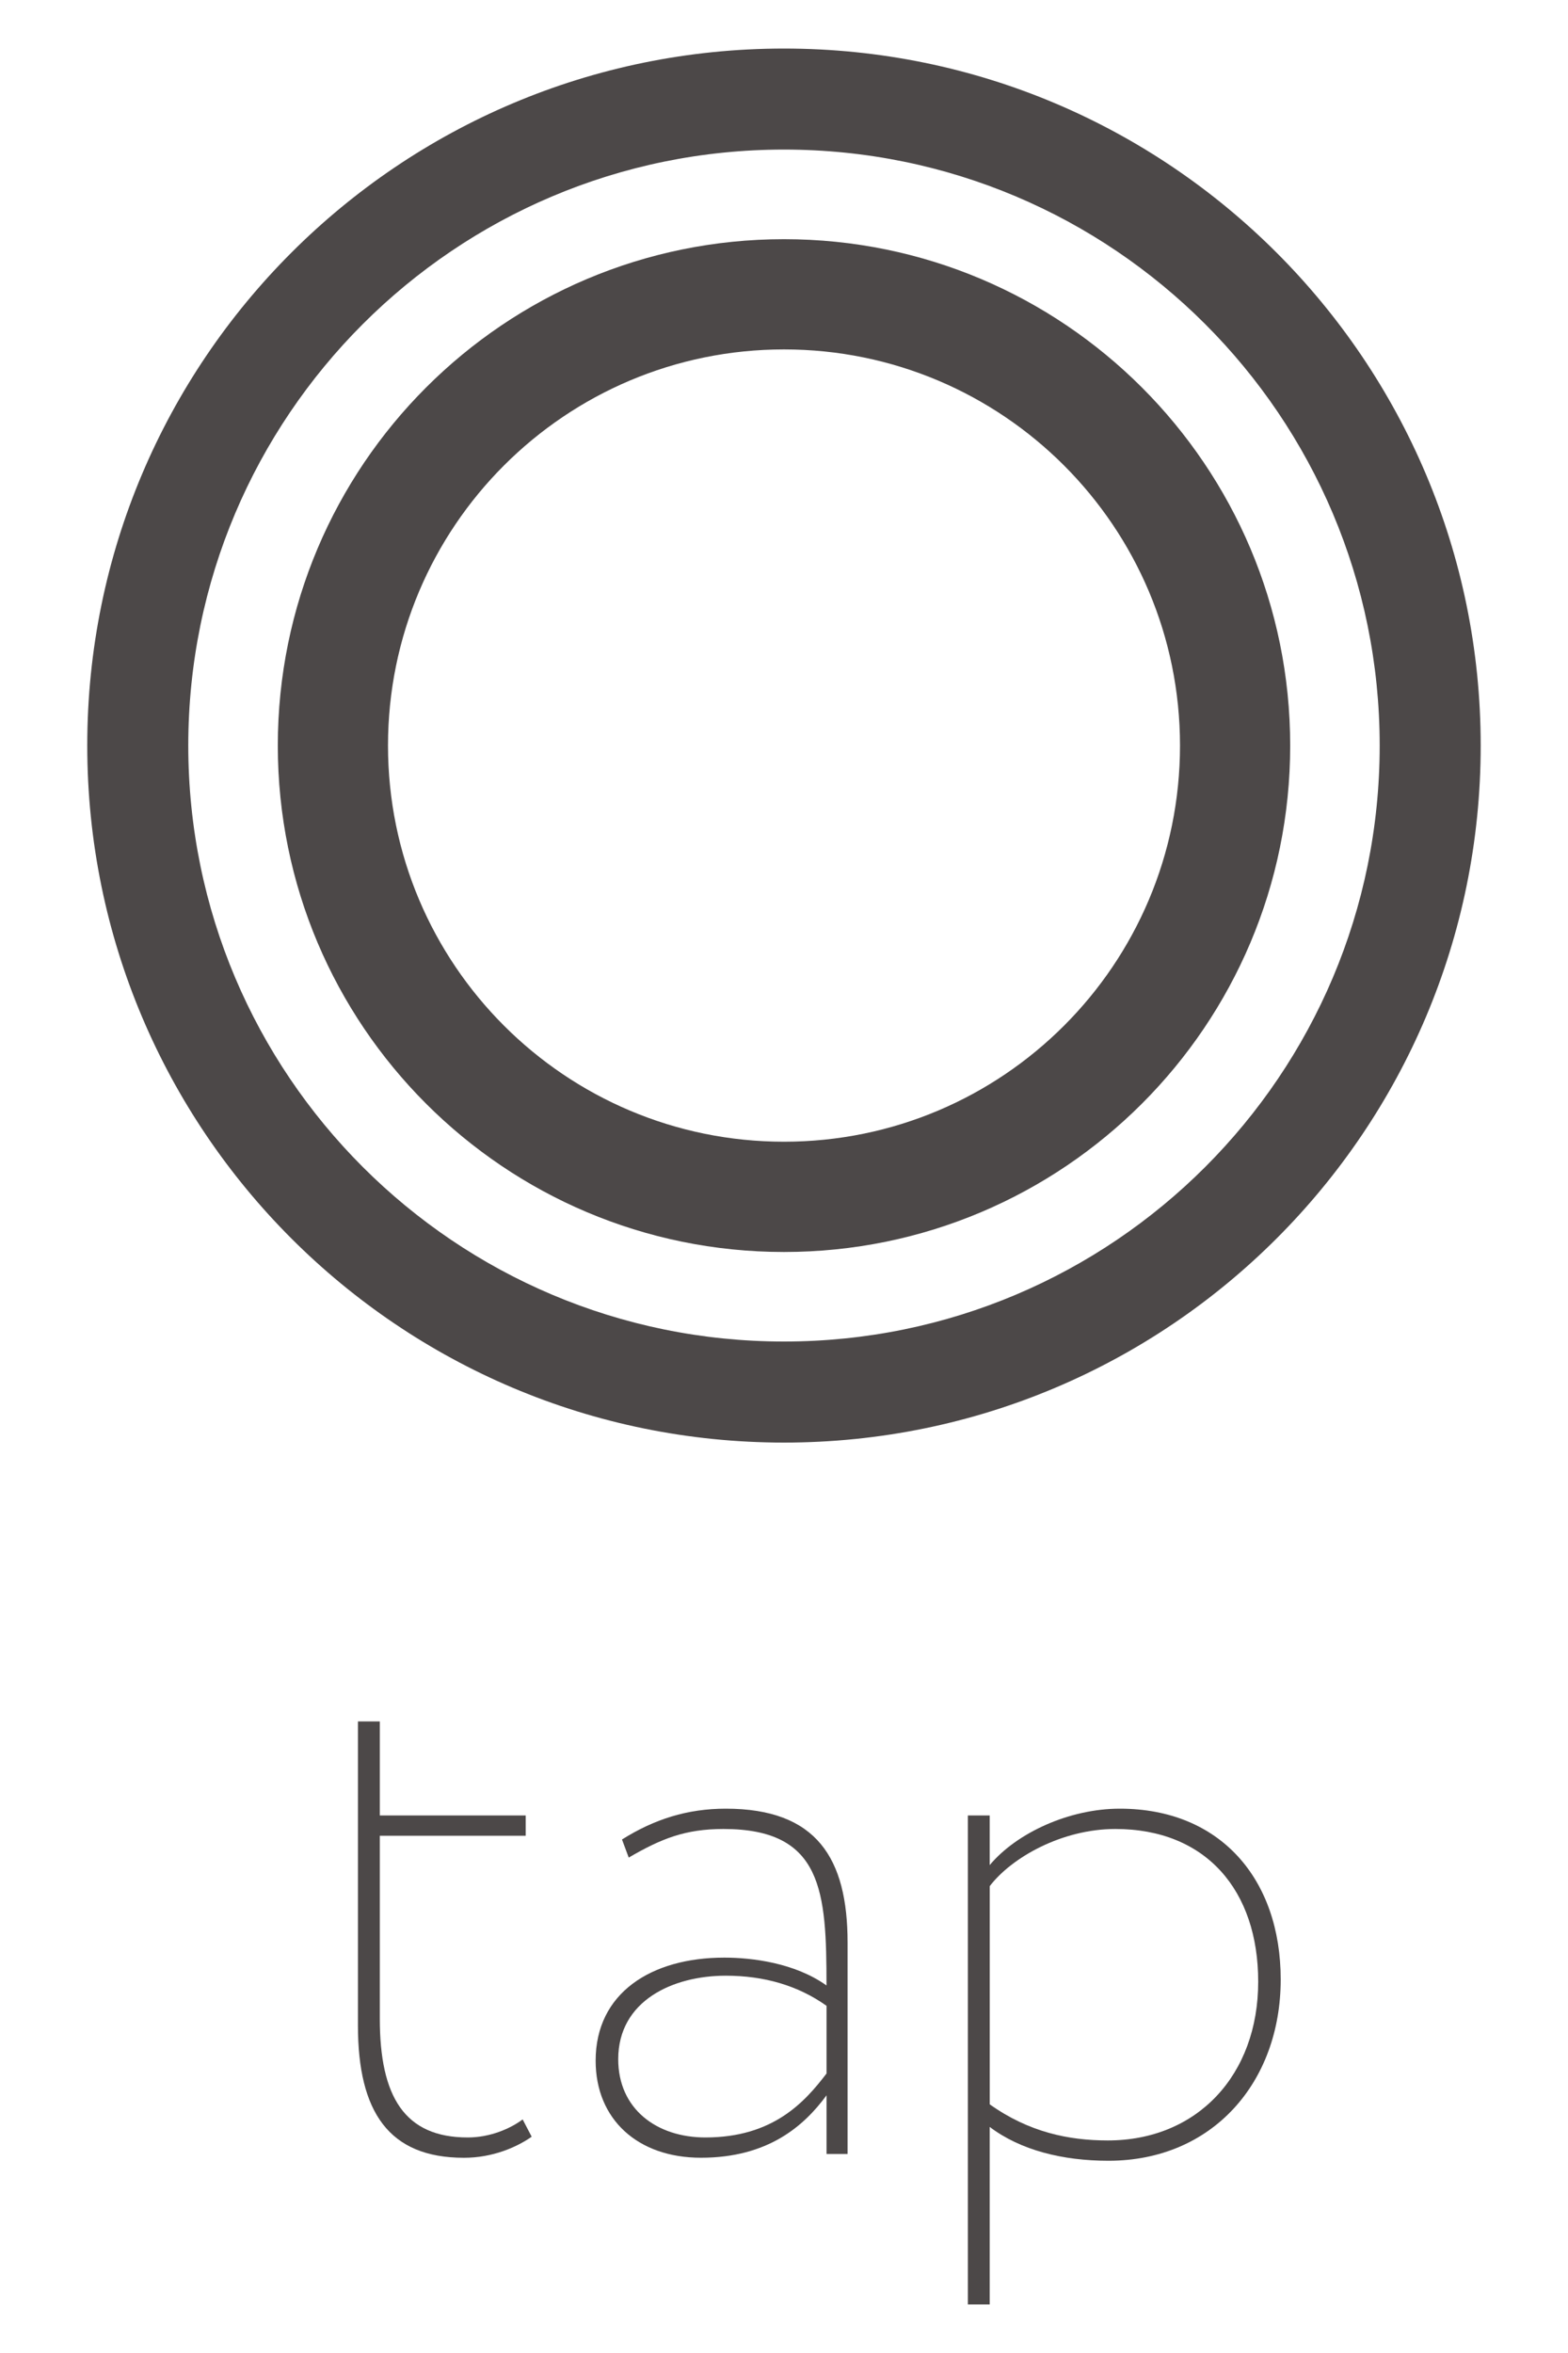
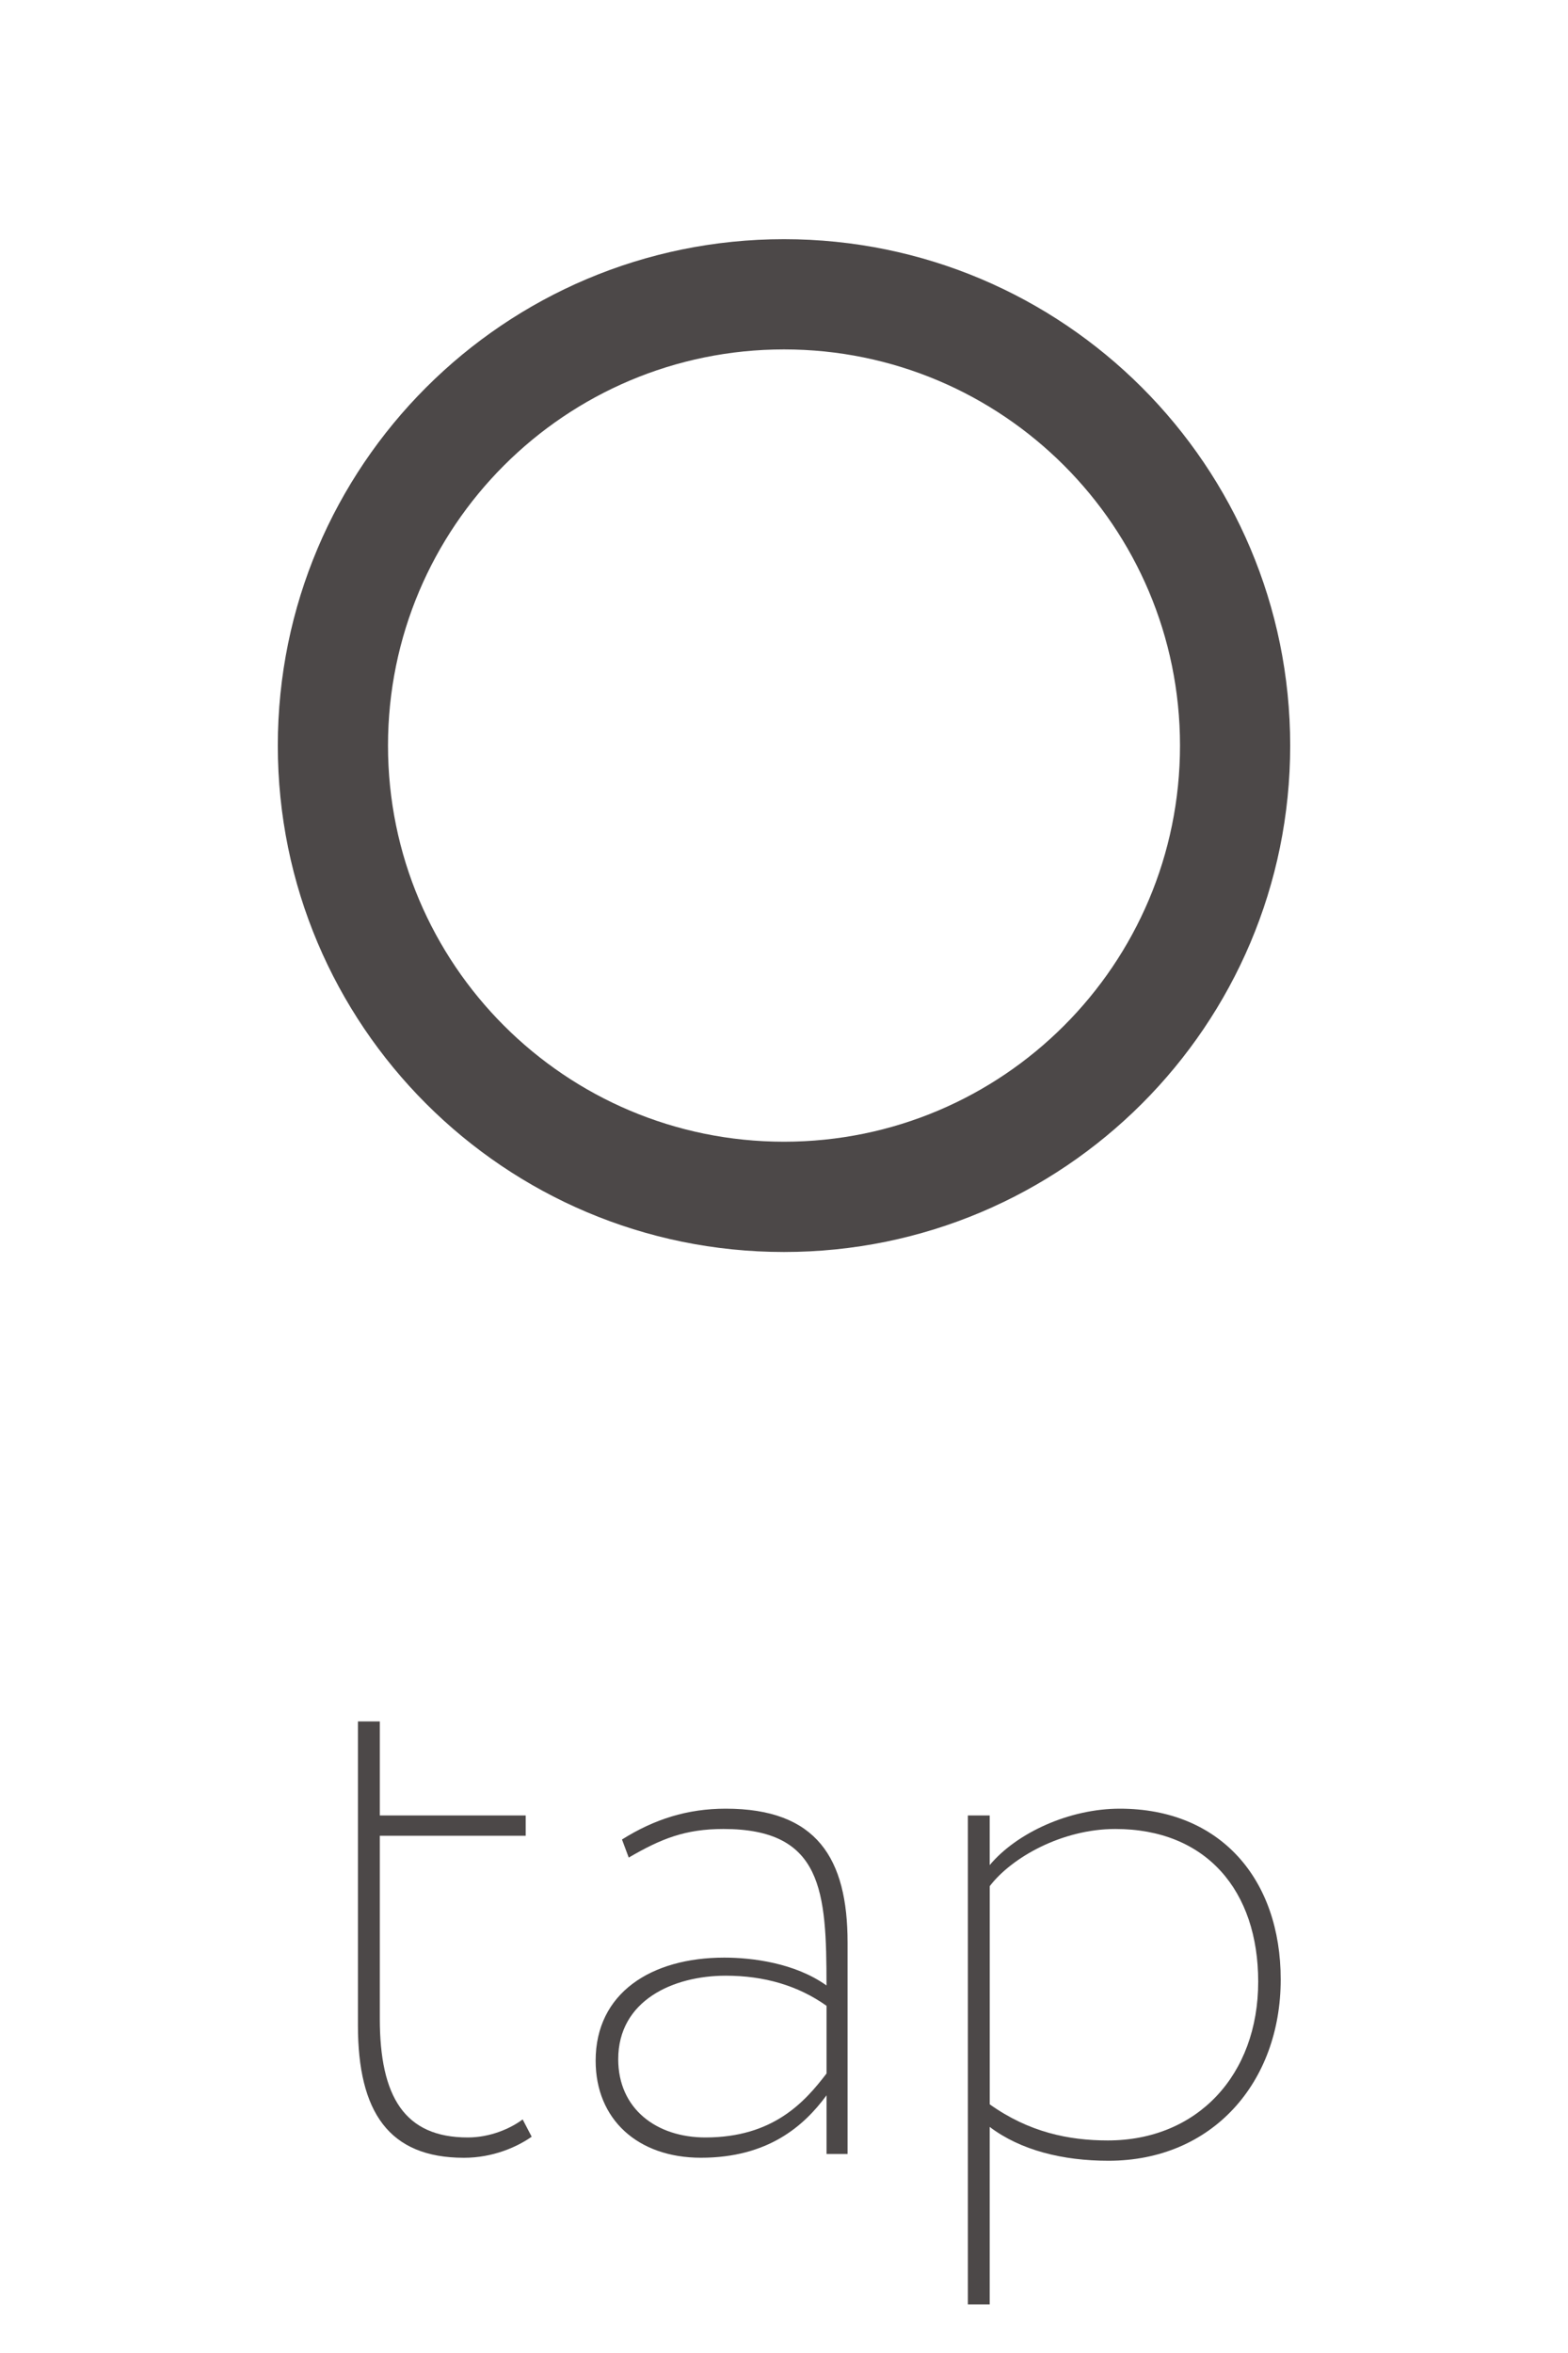
<svg xmlns="http://www.w3.org/2000/svg" version="1.1" id="Layer_1" x="0px" y="0px" viewBox="0 0 40 60" enable-background="new 0 0 40 60" xml:space="preserve">
  <g>
    <g>
      <path fill="#4C4848" d="M9.133,43.895h0.556v2.398h3.722v0.518H9.689v4.662c0,1.995,0.633,3.031,2.244,3.031    c0.576,0,1.093-0.23,1.4-0.46l0.23,0.441c-0.384,0.269-0.998,0.537-1.727,0.537c-1.918,0-2.705-1.17-2.705-3.376V43.895z" />
      <path fill="#4C4848" d="M15.867,46.906c0.825-0.518,1.669-0.786,2.647-0.786c2.321,0,3.108,1.266,3.108,3.415v5.39h-0.537v-1.496    c-0.576,0.786-1.497,1.592-3.204,1.592c-1.611,0-2.686-0.978-2.686-2.475c0-1.727,1.42-2.628,3.28-2.628    c0.71,0,1.803,0.134,2.609,0.71c0-2.398-0.096-3.99-2.628-3.99c-0.978,0-1.592,0.249-2.417,0.729L15.867,46.906z M21.085,52.873    v-1.726c-0.729-0.518-1.592-0.768-2.571-0.768c-1.343,0-2.743,0.633-2.743,2.13c0,1.266,0.978,1.995,2.225,1.995    C19.723,54.503,20.528,53.602,21.085,52.873z" />
      <path fill="#4C4848" d="M24.691,46.293h0.556v1.266c0.691-0.825,2.033-1.439,3.319-1.439c2.571,0,4.105,1.803,4.105,4.355    c0,2.628-1.746,4.623-4.393,4.623c-1.17,0-2.244-0.268-3.031-0.863v4.527h-0.556V46.293z M25.248,48.096v5.563    c0.998,0.71,2.014,0.921,3.012,0.921c2.283,0,3.837-1.669,3.837-4.048c0-2.321-1.324-3.894-3.645-3.894    C27.089,46.638,25.804,47.367,25.248,48.096z" />
    </g>
    <g>
-       <path fill="#4C4848" d="M20,1.238c-9.816,0-17.774,7.957-17.774,17.773S10.184,36.785,20,36.785    c9.816,0,17.773-7.957,17.773-17.773S29.816,1.238,20,1.238z M20,34.208c-8.393,0-15.197-6.804-15.197-15.197    c0-8.393,6.804-15.197,15.197-15.197c8.393,0,15.196,6.804,15.196,15.197C35.197,27.404,28.393,34.208,20,34.208z" />
      <path fill="#4C4848" d="M20,6.099c-7.132,0-12.913,5.781-12.913,12.913c0,7.132,5.781,12.913,12.913,12.913    c7.131,0,12.913-5.781,12.913-12.913C32.913,11.88,27.132,6.099,20,6.099z M20,29.113c-5.579,0-10.102-4.523-10.102-10.102    C9.898,13.432,14.421,8.91,20,8.91c5.579,0,10.102,4.523,10.102,10.102C30.102,24.591,25.579,29.113,20,29.113z" />
    </g>
  </g>
</svg>